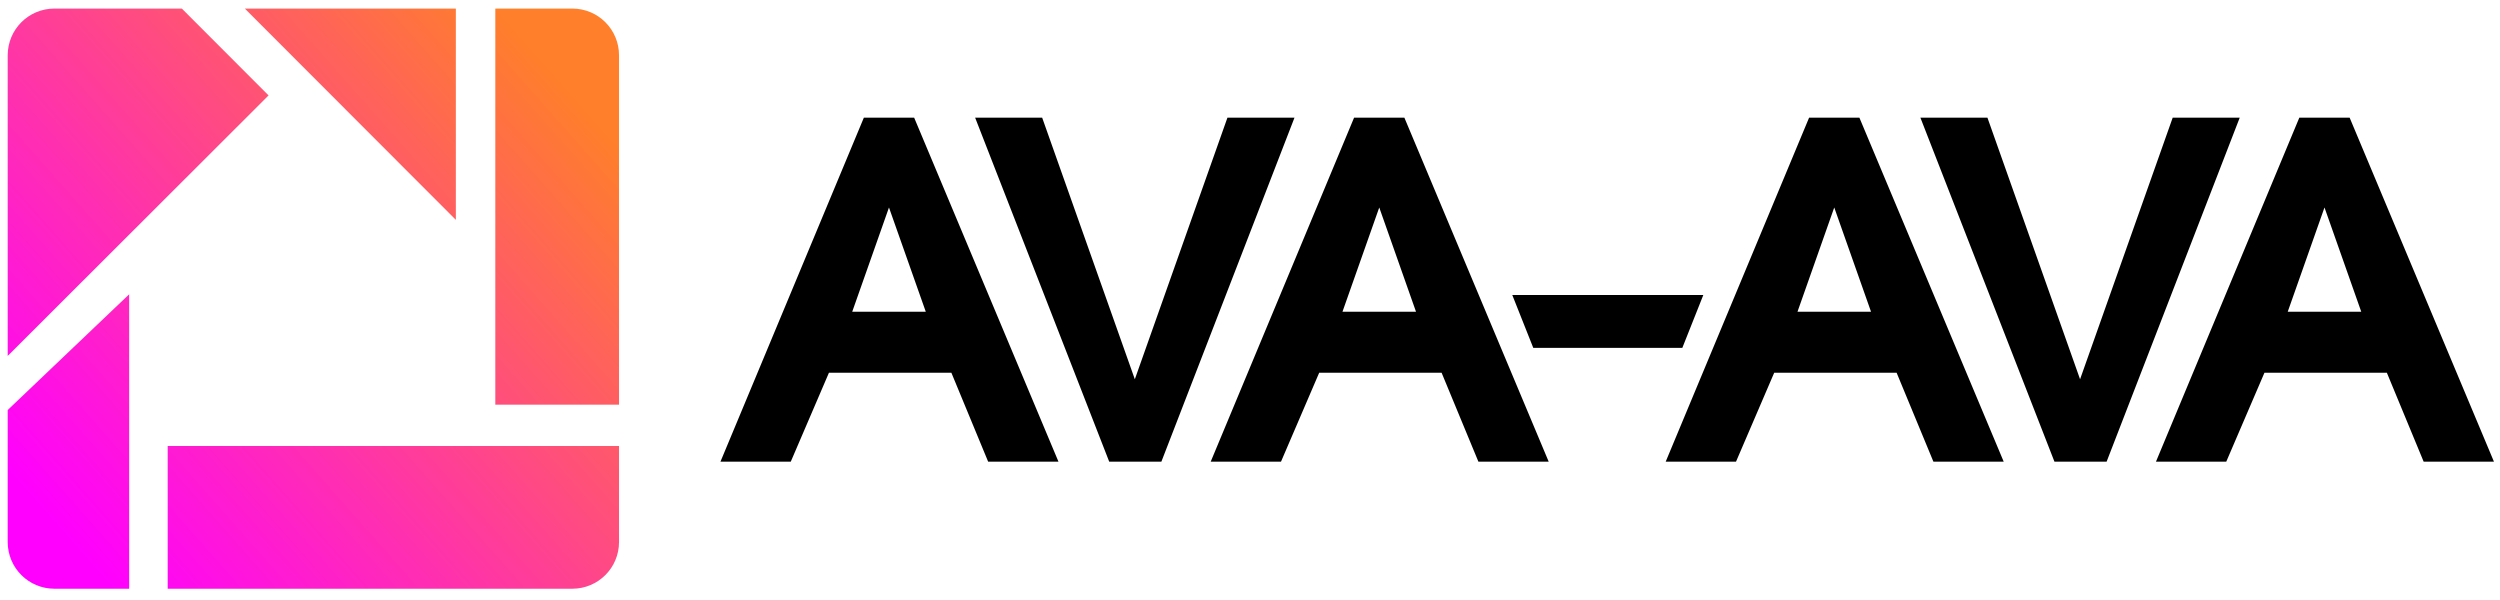
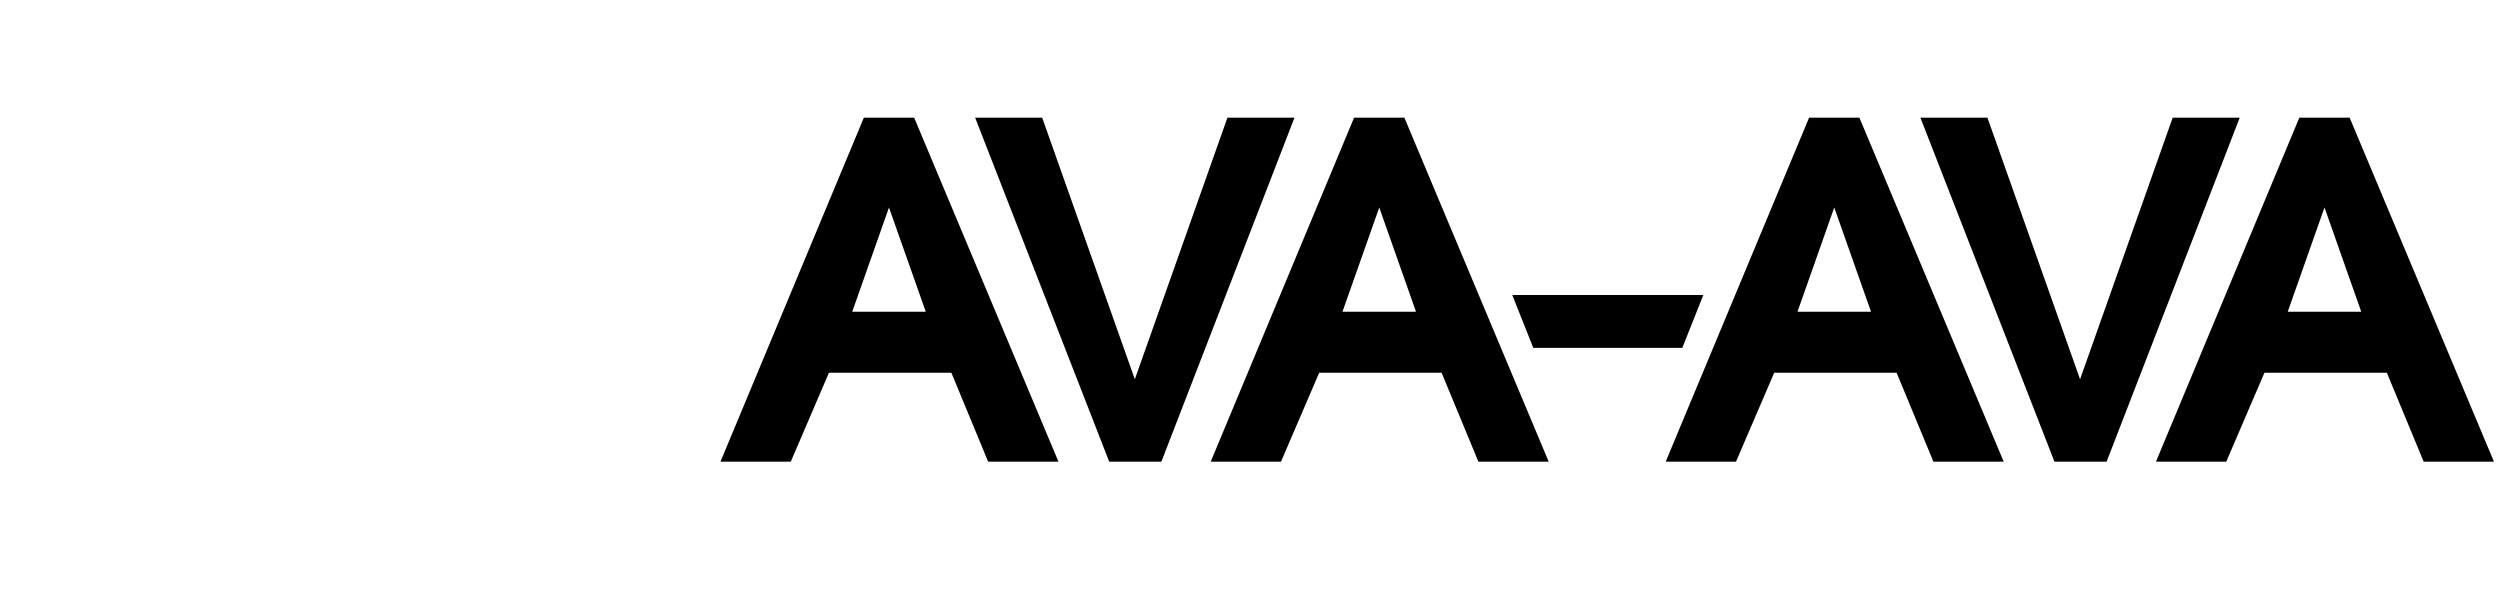
<svg xmlns="http://www.w3.org/2000/svg" xmlns:ns1="http://sodipodi.sourceforge.net/DTD/sodipodi-0.dtd" xmlns:ns2="http://www.inkscape.org/namespaces/inkscape" xmlns:xlink="http://www.w3.org/1999/xlink" version="1.1" id="Слой_1" x="0px" y="0px" height="60" viewBox="0 0 250 782.308" xml:space="preserve" width="250" ns1:docname="ava_ava.svg" ns2:version="1.4.2 (2aeb623e1d, 2025-05-12)">
  <ns1:namedview id="namedview19" pagecolor="#505050" bordercolor="#eeeeee" borderopacity="1" ns2:pageshadow="0" ns2:pageopacity="0" ns2:pagecheckerboard="0" showgrid="false" showguides="false" ns2:zoom="3.0829856" ns2:cx="186.34534" ns2:cy="57.2497" ns2:window-width="1854" ns2:window-height="1011" ns2:window-x="66" ns2:window-y="32" ns2:window-maximized="1" ns2:current-layer="Слой_1" ns2:showpageshadow="0" ns2:deskcolor="#d1d1d1" />
  <defs id="defs129">
    <linearGradient id="linearGradient2968">
      <stop style="stop-color:#ff00ff;stop-opacity:1" offset="0" id="stop2964" />
      <stop style="stop-color:#ff7f2a;stop-opacity:1" offset="1" id="stop2966" />
    </linearGradient>
    <linearGradient id="linearGradient13429">
      <stop style="stop-color:#ffcc00;stop-opacity:1;" offset="0" id="stop13425" />
      <stop style="stop-color:#ffe680;stop-opacity:1" offset="1" id="stop13427" />
    </linearGradient>
    <linearGradient id="linearGradient6839">
      <stop style="stop-color:#000000;stop-opacity:1;" offset="0" id="stop6835" />
      <stop style="stop-color:#440055;stop-opacity:1" offset="1" id="stop6837" />
    </linearGradient>
    <linearGradient id="linearGradient1778">
      <stop style="stop-color:#000000;stop-opacity:1;" offset="0" id="stop1774" />
      <stop style="stop-color:#0000ff;stop-opacity:1" offset="1" id="stop1776" />
    </linearGradient>
    <linearGradient xlink:href="#linearGradient1778" id="linearGradient1780" x1="100.283" y1="247.418" x2="835.44" y2="98.394" gradientUnits="userSpaceOnUse" />
    <linearGradient xlink:href="#linearGradient6839" id="linearGradient6841" x1="262.262" y1="55.66" x2="52.606" y2="56.614" gradientUnits="userSpaceOnUse" />
    <linearGradient xlink:href="#linearGradient13429" id="linearGradient13431" x1="-2535.75" y1="1496.616" x2="-1755.628" y2="213.672" gradientUnits="userSpaceOnUse" />
    <linearGradient ns2:collect="always" xlink:href="#linearGradient2968" id="linearGradient2868" x1="-3452.039" y1="1582.334" x2="-2258.77" y2="526.861" gradientUnits="userSpaceOnUse" gradientTransform="matrix(0.552,0,0,0.552,481.928,-177.182)" />
  </defs>
  <style type="text/css" id="style86">
	.st0{fill:none;}
	.st1{fill:#FFFFFF;}
</style>
-   <path id="rect1293" style="fill:url(#linearGradient2868);fill-opacity:1;fill-rule:evenodd;stroke-width:24.325;stroke-linejoin:bevel;paint-order:stroke fill markers" d="m -1433.795,11.172 c -33.778,0 -60.972,27.193 -60.972,60.972 V 464.088 l 340.131,-339.69 -113.071,-113.226 z m 248.209,0 275.134,275.491 V 11.172 Z m 326.591,0 V 527.656 h 161.301 V 72.144 c 0,-33.778 -27.193,-60.972 -60.972,-60.972 z m -477.412,372.534 -158.359,150.893 v 172.03 c 0,33.778 27.193,60.972 60.972,60.972 h 97.388 z m 50.242,197.848 v 186.047 h 527.499 c 33.778,0 60.972,-27.193 60.972,-60.972 V 581.554 Z" ns1:nodetypes="sscccscccccccsscccssccccsscc" />
  <path id="path1" style="font-style:normal;font-variant:normal;font-weight:normal;font-stretch:normal;font-size:4.69px;line-height:1.25;font-family:'URW Gothic';-inkscape-font-specification:'URW Gothic';letter-spacing:0px;word-spacing:0px;fill:#000000;fill-opacity:1;stroke:none;stroke-width:6.893" d="m -378.45,153.387 -186.991,448.559 h 91.682 l 49.75,-115.916 h 159.661 l 47.936,115.916 h 91.682 l -188.179,-448.559 z m 145.059,0 174.827,448.559 H 9.446 L 183.022,153.387 H 95.593 L -25.169,494.505 -145.994,153.387 Z m 494.118,0 -186.959,448.559 H 165.418 L 215.199,486.03 H 374.829 l 47.967,115.916 h 91.65 L 326.267,153.387 Z m 593.273,0 -186.991,448.559 h 91.682 l 49.781,-115.916 h 159.63 l 47.967,115.916 h 91.651 L 919.541,153.387 Z m 145.09,0 174.796,448.559 h 68.011 l 173.576,-448.559 h -87.398 L 1207.282,494.505 1086.488,153.387 Z m 494.087,0 -186.928,448.559 h 91.65 l 49.781,-115.916 h 159.63 l 47.967,115.916 h 91.651 l -188.179,-448.559 z m -1838.888,117.135 47.998,135.959 h -95.934 z m 639.239,0 47.936,135.959 h -95.903 z m 593.242,0 47.967,135.959 h -95.903 z m 639.208,0 47.936,135.959 h -95.872 z m -1058.999,114.102 27.392,68.98 h 194.308 l 27.392,-68.98 z" />
</svg>